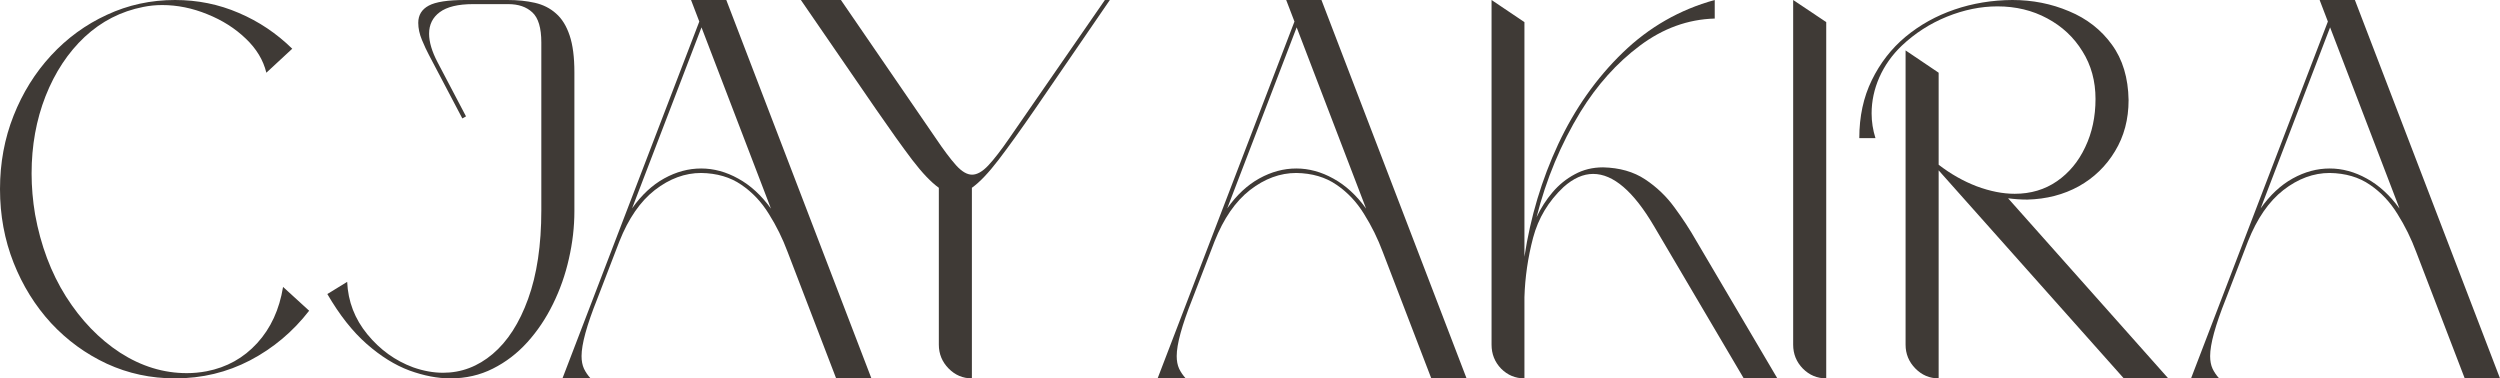
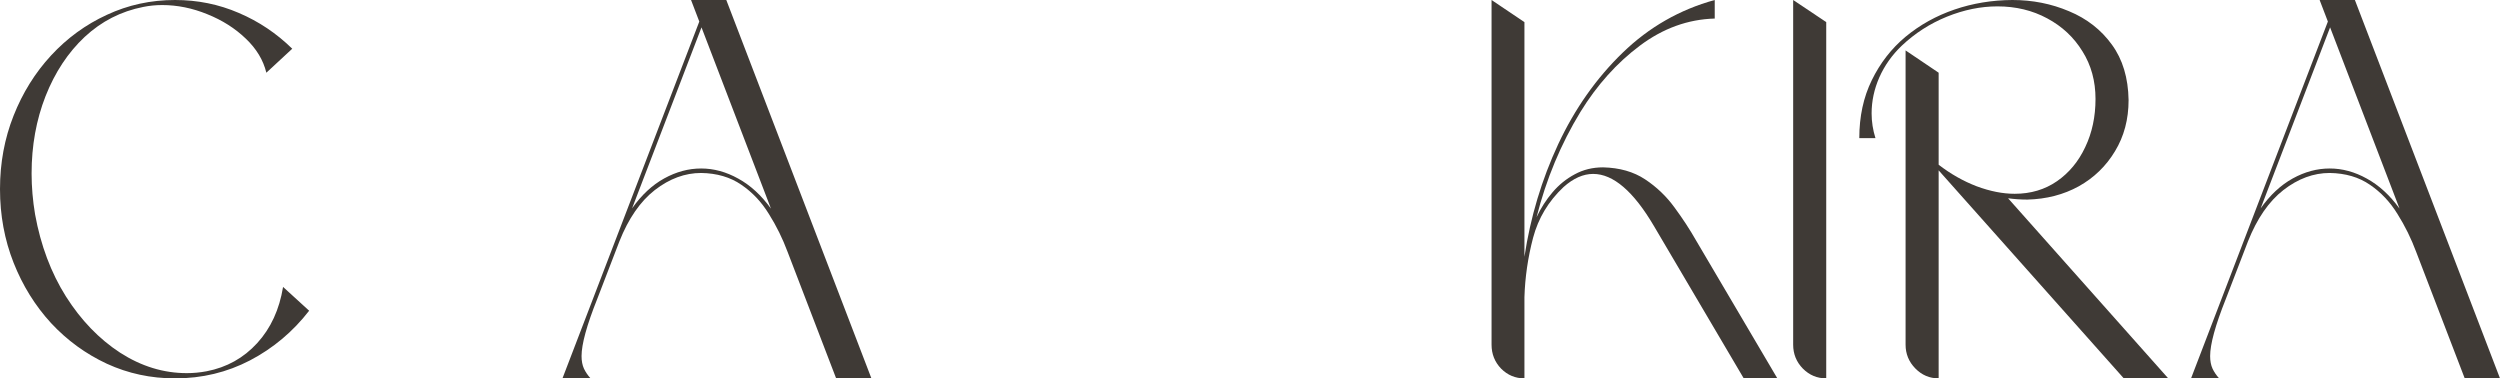
<svg xmlns="http://www.w3.org/2000/svg" width="185" height="28" viewBox="0 0 185 28" fill="none">
  <path d="M12.954 28C11.16 28 9.479 27.639 7.911 26.918C6.343 26.188 4.966 25.185 3.779 23.909C2.601 22.624 1.676 21.135 1.006 19.443C0.335 17.742 0 15.925 0 13.993C0 12.061 0.335 10.249 1.006 8.557C1.676 6.865 2.601 5.381 3.779 4.105C4.966 2.82 6.343 1.817 7.911 1.096C9.479 0.365 11.16 0 12.954 0C14.621 0 16.194 0.319 17.671 0.957C19.148 1.586 20.466 2.469 21.626 3.606L19.71 5.381C19.483 4.447 18.976 3.606 18.187 2.857C17.399 2.099 16.452 1.498 15.346 1.054C14.241 0.601 13.126 0.374 12.003 0.374C11.522 0.374 11.056 0.421 10.602 0.513C8.953 0.837 7.508 1.576 6.266 2.732C5.034 3.888 4.069 5.349 3.371 7.114C2.682 8.871 2.338 10.78 2.338 12.842C2.338 13.831 2.424 14.839 2.596 15.865C3.013 18.158 3.774 20.183 4.88 21.94C5.994 23.696 7.331 25.083 8.89 26.1C10.457 27.108 12.102 27.612 13.824 27.612C14.313 27.612 14.803 27.566 15.292 27.473C16.778 27.186 18.024 26.493 19.03 25.393C20.036 24.293 20.675 22.906 20.947 21.232L22.877 22.994C21.672 24.547 20.213 25.772 18.5 26.669C16.796 27.556 14.948 28 12.954 28Z" fill="#3F3A36" />
-   <path d="M33.33 28C32.378 28 31.368 27.806 30.299 27.418C29.229 27.02 28.174 26.363 27.131 25.448C26.089 24.533 25.12 23.303 24.223 21.759L25.691 20.858C25.754 22.309 26.253 23.604 27.186 24.741C28.119 25.878 29.247 26.692 30.57 27.182C31.332 27.45 32.07 27.584 32.786 27.584C34.136 27.584 35.36 27.122 36.456 26.197C37.562 25.263 38.436 23.904 39.08 22.12C39.732 20.326 40.058 18.14 40.058 15.56V3.148C40.058 2.066 39.836 1.322 39.392 0.915C38.957 0.509 38.364 0.305 37.612 0.305H35.015C33.901 0.305 33.076 0.504 32.541 0.901C32.016 1.29 31.753 1.821 31.753 2.496C31.753 3.106 31.962 3.809 32.378 4.604L34.485 8.612L34.213 8.765L31.739 4.063C31.576 3.758 31.404 3.388 31.223 2.954C31.042 2.519 30.951 2.099 30.951 1.692C30.951 1.119 31.209 0.693 31.726 0.416C32.242 0.139 33.14 0 34.417 0H37.557C38.3 0 38.975 0.069 39.583 0.208C40.19 0.347 40.711 0.61 41.146 0.999C41.581 1.378 41.916 1.918 42.152 2.621C42.387 3.315 42.505 4.225 42.505 5.353V15.63C42.505 16.794 42.369 17.969 42.097 19.152C41.835 20.326 41.44 21.445 40.915 22.508C40.398 23.562 39.768 24.501 39.025 25.323C38.282 26.146 37.43 26.798 36.47 27.279C35.518 27.76 34.472 28 33.33 28Z" fill="#3F3A36" />
  <path d="M64.485 28H61.875L58.287 18.653C57.915 17.654 57.453 16.716 56.9 15.838C56.356 14.95 55.677 14.229 54.861 13.674C54.046 13.11 53.053 12.819 51.884 12.8C50.688 12.8 49.546 13.221 48.459 14.062C47.38 14.904 46.506 16.17 45.835 17.862L44.191 22.134C43.42 24.066 43.035 25.471 43.035 26.35C43.035 26.71 43.094 27.02 43.212 27.279C43.33 27.529 43.493 27.769 43.701 28H41.622L51.748 1.595L51.137 0H53.746L64.485 28ZM57.05 15.435L51.911 2.025L46.773 15.421C47.471 14.432 48.264 13.693 49.152 13.203C50.04 12.713 50.951 12.468 51.884 12.468C52.818 12.468 53.733 12.717 54.63 13.216C55.527 13.707 56.334 14.446 57.05 15.435Z" fill="#3F3A36" />
-   <path d="M71.92 28C71.25 28 70.674 27.755 70.194 27.265C69.714 26.775 69.474 26.188 69.474 25.504V13.896C68.903 13.489 68.246 12.8 67.503 11.83C66.769 10.859 65.876 9.611 64.825 8.085L59.265 0H62.228L69.202 10.165C69.818 11.081 70.334 11.77 70.751 12.232C71.168 12.694 71.562 12.925 71.934 12.925C72.305 12.925 72.704 12.699 73.13 12.246C73.565 11.783 74.1 11.09 74.734 10.165L81.762 0H82.129L76.583 8.085C75.531 9.611 74.634 10.859 73.891 11.83C73.148 12.8 72.491 13.489 71.92 13.896V28Z" fill="#3F3A36" />
-   <path d="M108.526 28H105.916L102.328 18.653C101.956 17.654 101.494 16.716 100.941 15.838C100.398 14.95 99.718 14.229 98.902 13.674C98.087 13.11 97.094 12.819 95.925 12.8C94.729 12.8 93.587 13.221 92.5 14.062C91.422 14.904 90.547 16.17 89.877 17.862L88.232 22.134C87.462 24.066 87.076 25.471 87.076 26.35C87.076 26.71 87.135 27.02 87.253 27.279C87.371 27.529 87.534 27.769 87.743 28H85.663L95.79 1.595L95.178 0H97.788L108.526 28ZM101.091 15.435L95.953 2.025L90.814 15.421C91.512 14.432 92.305 13.693 93.193 13.203C94.081 12.713 94.992 12.468 95.925 12.468C96.859 12.468 97.774 12.717 98.671 13.216C99.568 13.707 100.375 14.446 101.091 15.435Z" fill="#3F3A36" />
  <path d="M131.525 28H129.038L122.391 16.725C120.878 14.155 119.378 12.87 117.892 12.87C117.158 12.87 116.428 13.193 115.703 13.841C114.589 14.885 113.836 16.138 113.447 17.599C113.066 19.05 112.853 20.516 112.808 21.995V28C112.137 28 111.562 27.76 111.082 27.279C110.61 26.789 110.375 26.197 110.375 25.504V0L112.808 1.636V19C113.252 16.069 114.086 13.29 115.309 10.665C116.541 8.039 118.132 5.783 120.08 3.897C122.028 2.011 124.298 0.712 126.89 0V1.373C124.906 1.428 123.057 2.099 121.344 3.384C119.641 4.66 118.177 6.292 116.954 8.279C115.504 10.655 114.421 13.253 113.705 16.073C114.022 15.398 114.416 14.784 114.888 14.229C115.359 13.674 115.907 13.23 116.532 12.898C117.158 12.555 117.855 12.384 118.626 12.384C119.849 12.412 120.887 12.708 121.738 13.272C122.59 13.836 123.315 14.529 123.913 15.352C124.52 16.175 125.055 16.993 125.517 17.807L131.525 28Z" fill="#3F3A36" />
  <path d="M135.141 28C134.47 28 133.895 27.76 133.415 27.279C132.934 26.789 132.694 26.197 132.694 25.504V0L135.141 1.636V28Z" fill="#3F3A36" />
  <path d="M160.451 28H157.162L143.46 12.606V28C142.789 28 142.214 27.755 141.734 27.265C141.253 26.775 141.013 26.188 141.013 25.504V3.731L143.46 5.381V12.19C144.348 12.874 145.286 13.406 146.274 13.785C147.271 14.155 148.208 14.34 149.087 14.34C150.275 14.34 151.317 14.03 152.214 13.411C153.111 12.791 153.809 11.95 154.307 10.887C154.815 9.823 155.068 8.635 155.068 7.322C155.068 6 154.747 4.826 154.103 3.8C153.469 2.764 152.599 1.951 151.493 1.359C150.397 0.767 149.169 0.472 147.81 0.472C146.577 0.472 145.331 0.726 144.072 1.234C142.821 1.743 141.706 2.459 140.728 3.384C140.012 4.068 139.459 4.849 139.069 5.728C138.689 6.597 138.499 7.484 138.499 8.39C138.499 9.01 138.594 9.62 138.784 10.221H137.588C137.588 8.621 137.896 7.193 138.512 5.936C139.128 4.669 139.962 3.596 141.013 2.718C142.073 1.84 143.279 1.17 144.629 0.707C145.979 0.245 147.406 0.009 148.911 0C150.406 0 151.806 0.277 153.111 0.832C154.425 1.378 155.481 2.2 156.278 3.301C157.076 4.392 157.488 5.76 157.515 7.406C157.515 8.829 157.18 10.091 156.509 11.192C155.848 12.292 154.955 13.156 153.831 13.785C152.708 14.405 151.439 14.733 150.025 14.77C149.554 14.77 149.078 14.737 148.598 14.673L160.451 28Z" fill="#3F3A36" />
  <path d="M185 28H182.39L178.802 18.653C178.43 17.654 177.968 16.716 177.415 15.838C176.871 14.95 176.192 14.229 175.376 13.674C174.561 13.11 173.568 12.819 172.399 12.8C171.203 12.8 170.061 13.221 168.974 14.062C167.896 14.904 167.021 16.17 166.35 17.862L164.706 22.134C163.935 24.066 163.55 25.471 163.55 26.35C163.55 26.71 163.609 27.02 163.727 27.279C163.845 27.529 164.008 27.769 164.216 28H162.137L172.263 1.595L171.652 0H174.262L185 28ZM177.565 15.435L172.427 2.025L167.288 15.421C167.986 14.432 168.779 13.693 169.667 13.203C170.555 12.713 171.466 12.468 172.399 12.468C173.333 12.468 174.248 12.717 175.145 13.216C176.042 13.707 176.849 14.446 177.565 15.435Z" fill="#3F3A36" />
</svg>